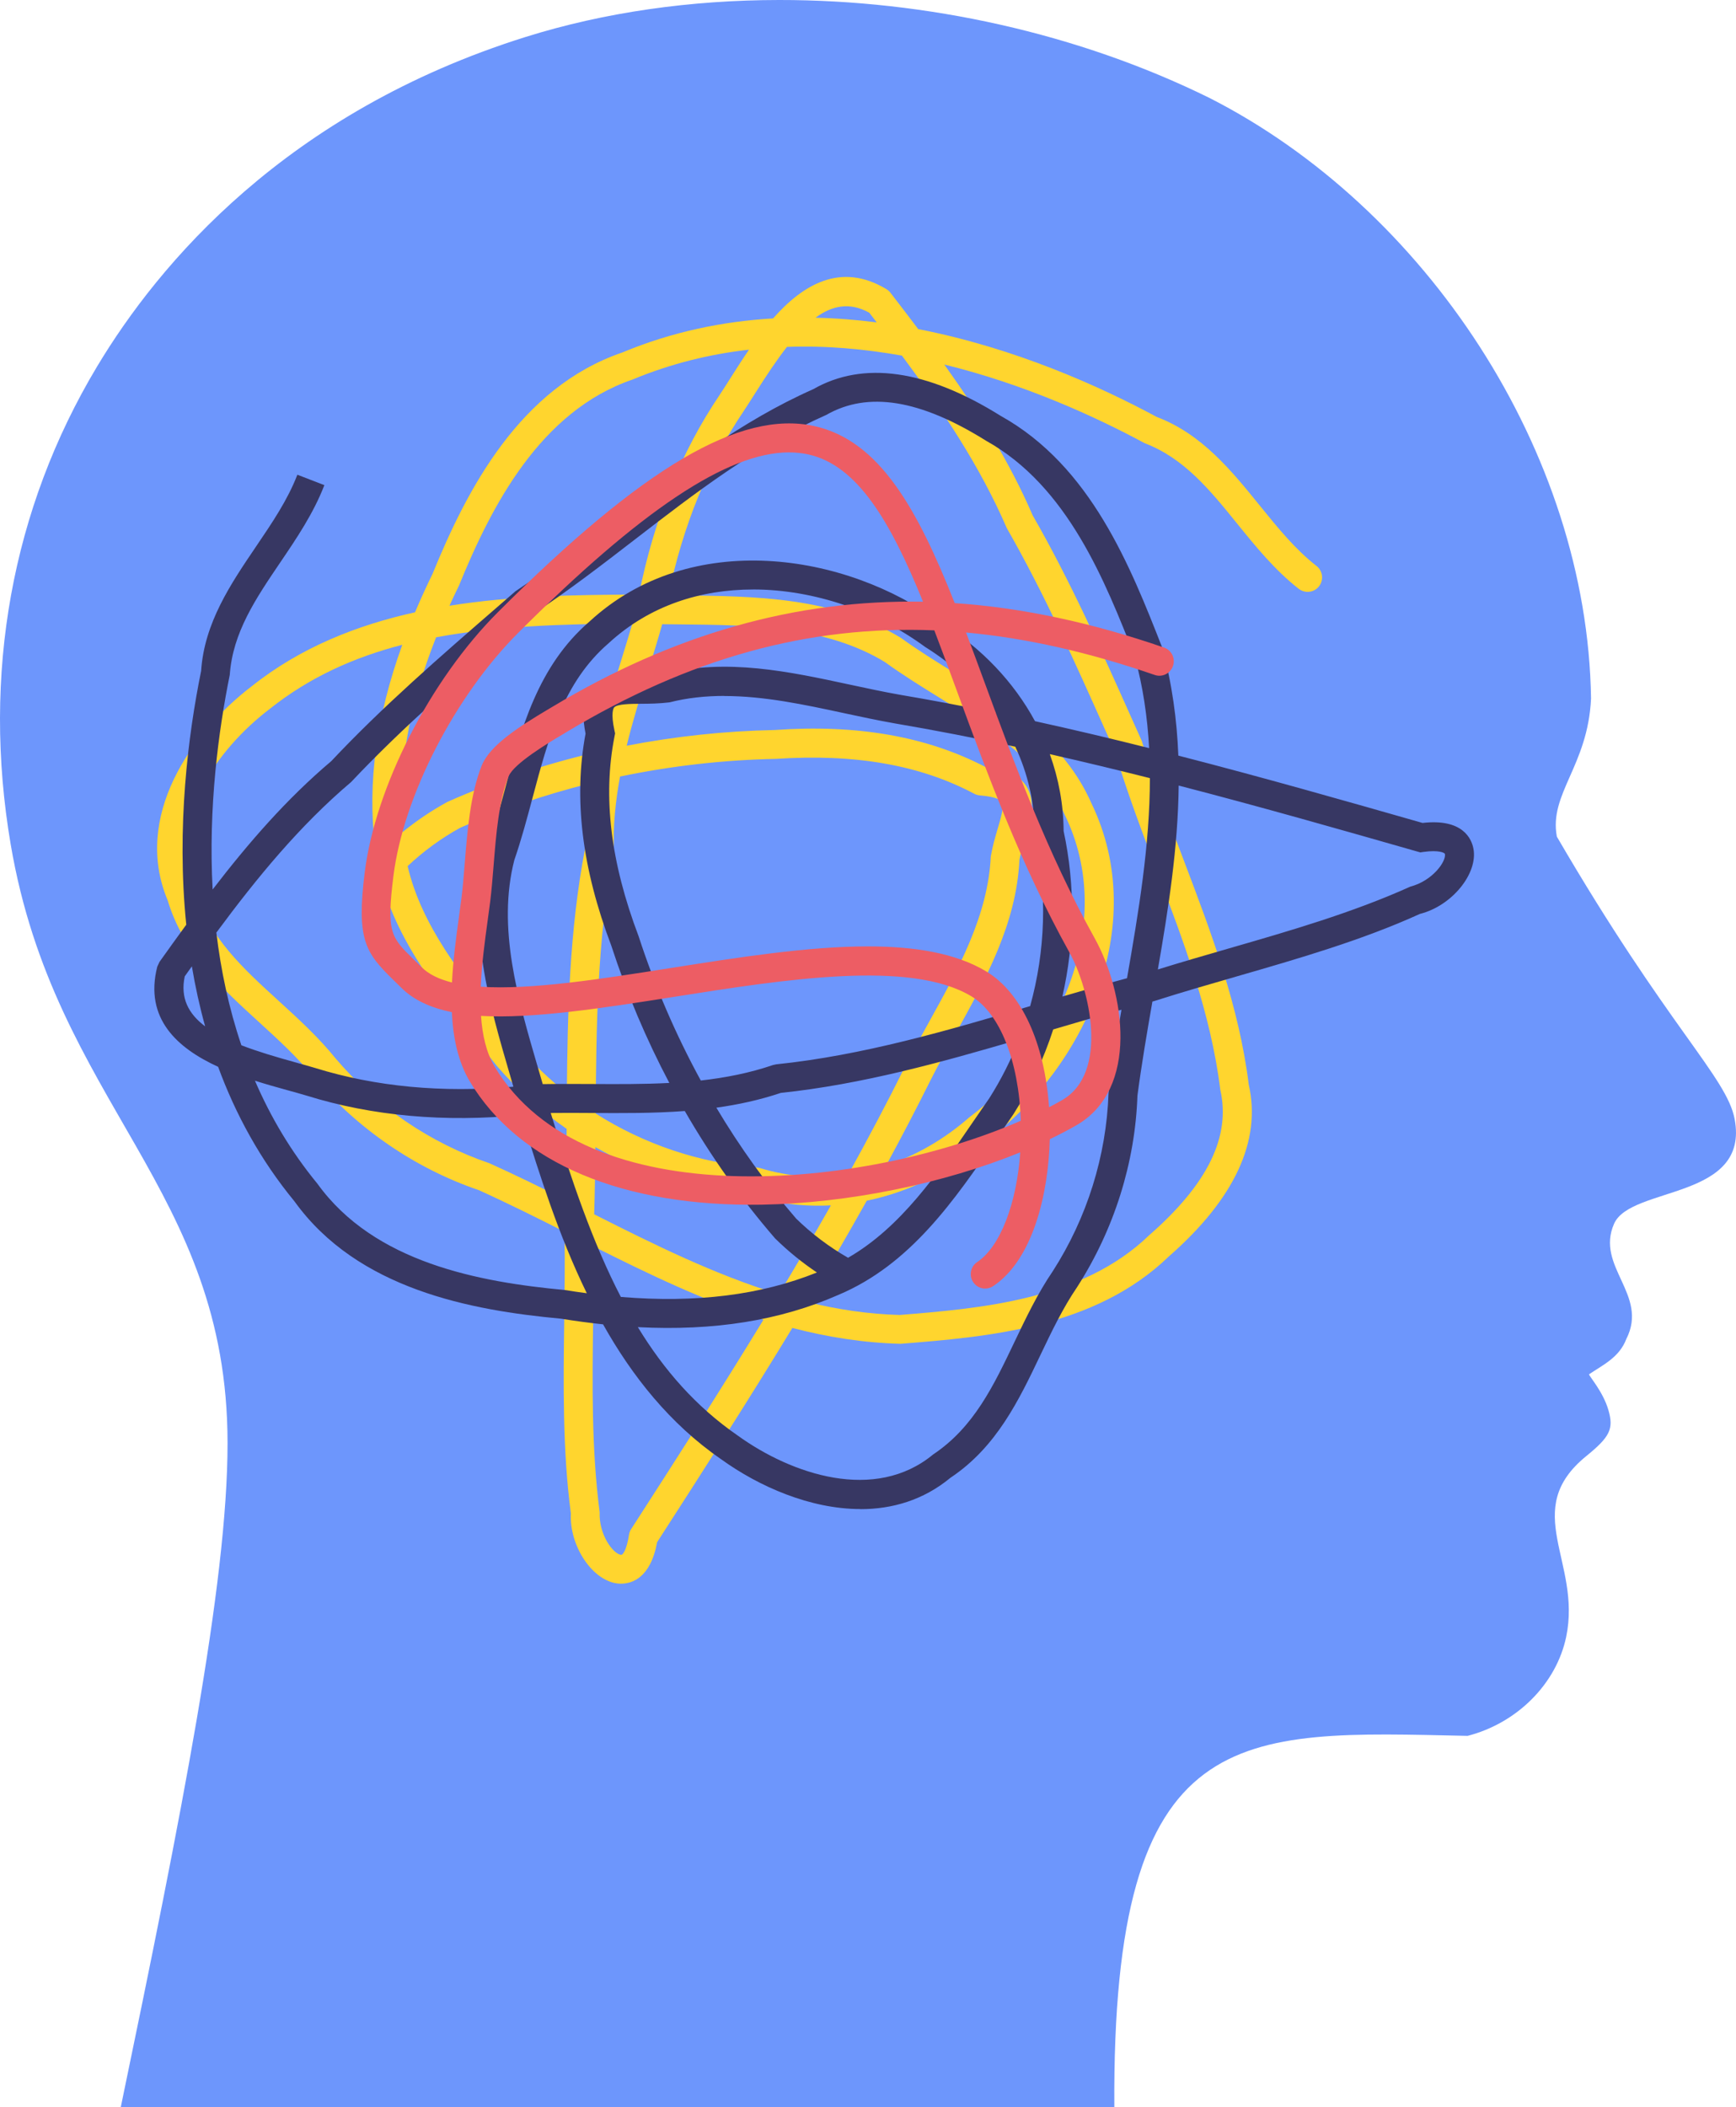
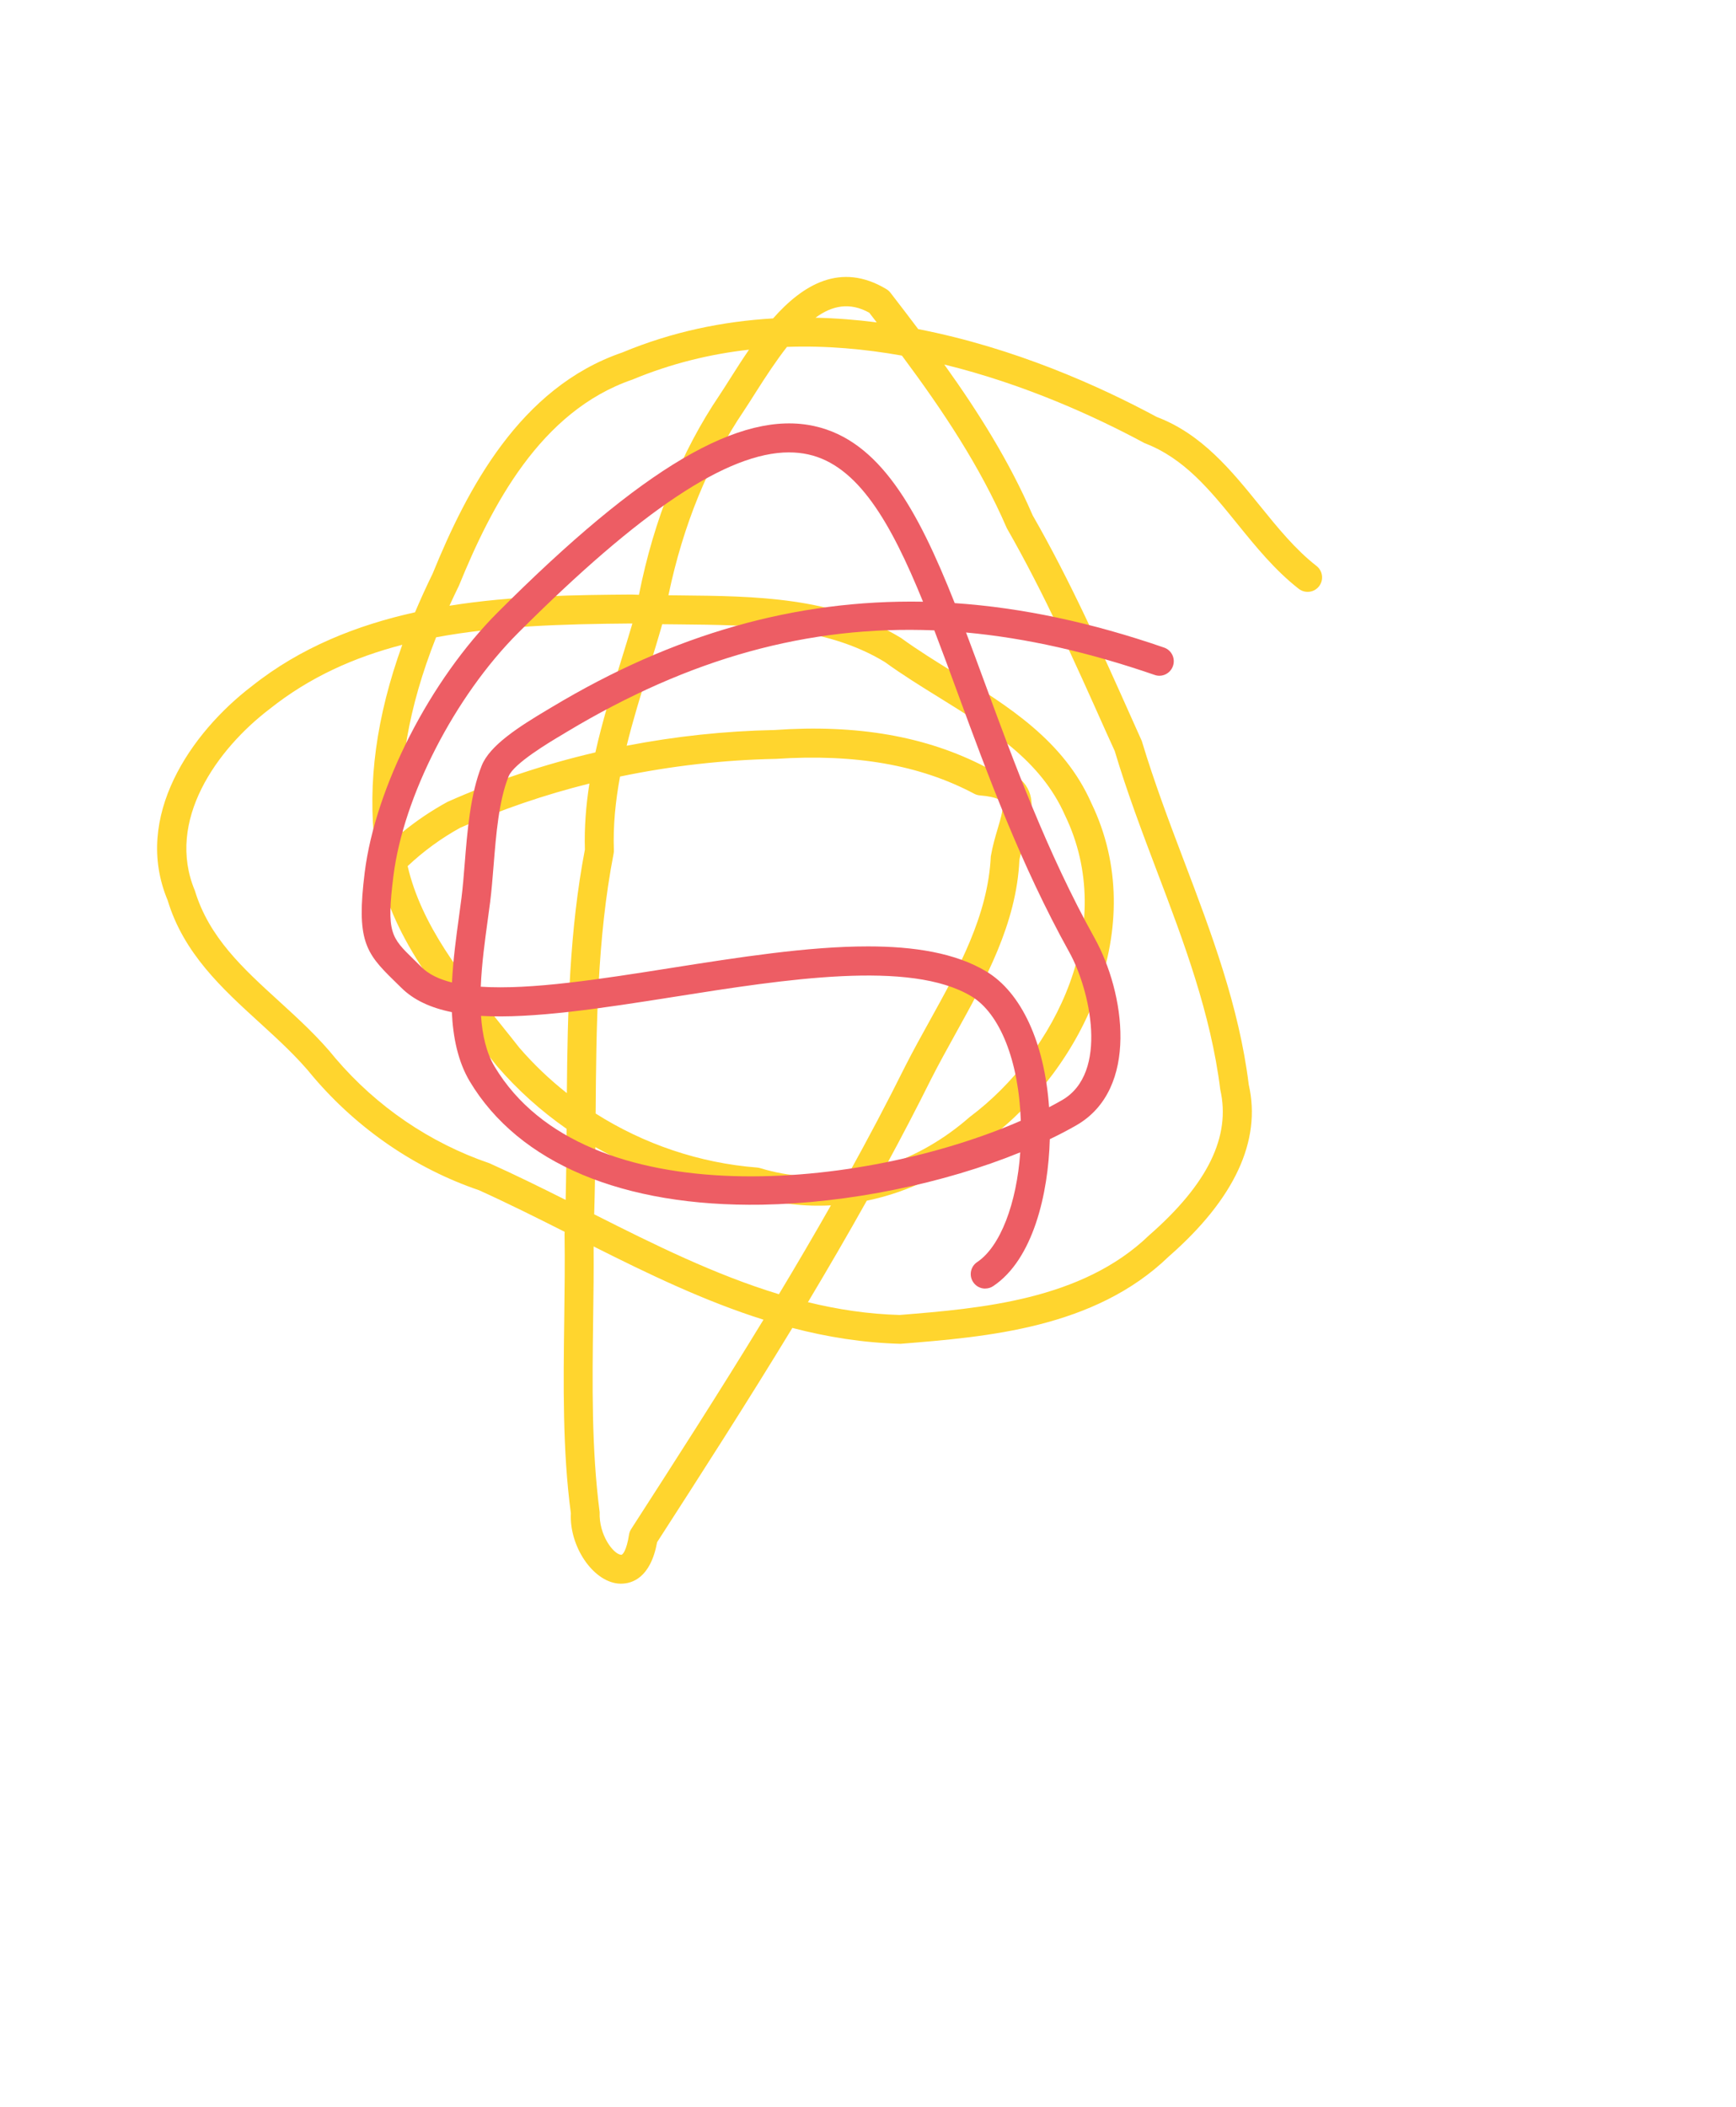
<svg xmlns="http://www.w3.org/2000/svg" id="b" data-name="Layer 2" width="60.178" height="73.011" viewBox="0 0 60.178 73.011">
  <g id="c" data-name="OBJECTS">
    <g id="d" data-name="Anxiety Icon">
      <g id="e" data-name="path200">
-         <path d="M27.01,0c-3.058.002-6.051.423-8.784,1.279C9.917,3.881,5.504,9.135,3.365,12.7.407,17.631-.631,23.372.371,29.262c1.532,8.998,7.514,11.907,7.517,20.739.002,4.89-1.618,12.975-3.701,23.01h34.441c-.086-13.457,4.317-13.03,12.246-12.863,1.721-.443,3.079-1.807,3.418-3.434.542-2.599-1.611-4.388.699-6.263.82-.666.953-.942.764-1.592-.188-.647-.671-1.171-.671-1.24.499-.334,1.052-.59,1.293-1.225.782-1.537-1.082-2.506-.425-3.992.58-1.312,4.712-.815,4.178-3.63-.276-1.456-2.309-3.17-6.162-9.782-.279-1.487,1.075-2.448,1.185-4.784-.126-8.572-5.76-17.015-13.226-20.812C37.382,1.154,32.107-.004,27.01,0h0Z" fill="#6d96fc" />
-       </g>
+         </g>
      <g id="f" data-name="path253">
        <path d="M21.531,54.876c-.041,0-.078-.002-.11-.006-.881-.091-1.689-1.296-1.632-2.433-.29-2.169-.26-4.476-.23-6.705.013-.992.026-1.983.011-2.971,0-.026.002-.053.003-.079-.978-.493-1.982-.995-2.972-1.442-2.191-.746-4.191-2.108-5.739-3.924-.549-.683-1.221-1.295-1.87-1.887-1.291-1.177-2.626-2.394-3.18-4.233-1.214-2.893.81-5.812,2.917-7.42,1.691-1.347,3.656-2.117,5.658-2.56.186-.44.389-.886.61-1.338,1.188-2.914,3.021-6.45,6.574-7.664,1.731-.721,3.495-1.08,5.228-1.181,1.024-1.159,2.338-1.973,3.93-1.013.053.032.1.074.138.123.325.42.646.84.963,1.261,3.343.65,6.285,1.975,8.268,3.043,1.562.591,2.586,1.854,3.575,3.075.631.778,1.227,1.514,1.964,2.089.218.171.257.485.087.704-.171.22-.487.255-.704.087-.827-.646-1.487-1.46-2.126-2.248-.947-1.17-1.843-2.275-3.213-2.797-1.724-.928-4.166-2.045-6.947-2.726,1.191,1.663,2.263,3.369,3.063,5.225,1.295,2.252,2.391,4.704,3.451,7.077l.332.741c.434,1.443.959,2.827,1.467,4.167.938,2.471,1.906,5.026,2.241,7.744.443,1.936-.487,3.955-2.774,5.954-2.572,2.485-6.301,2.784-9.297,3.024-1.297-.034-2.542-.235-3.75-.55-1.576,2.594-3.179,5.083-4.688,7.424-.229,1.25-.88,1.437-1.248,1.437ZM20.577,43.188c.007.839-.004,1.697-.016,2.557-.029,2.195-.059,4.465.226,6.653-.032.789.474,1.447.736,1.475.058.024.199-.153.282-.696.011-.069.036-.136.074-.194,1.475-2.289,3.043-4.723,4.587-7.255-2.047-.646-3.99-1.584-5.89-2.539ZM28.005,45.121c1.038.254,2.097.414,3.184.443,2.783-.226,6.313-.509,8.646-2.762,2.035-1.778,2.835-3.423,2.466-5.043-.328-2.648-1.275-5.146-2.192-7.562-.514-1.356-1.045-2.758-1.467-4.175l-.309-.68c-1.05-2.35-2.135-4.779-3.431-7.039-.927-2.143-2.22-4.078-3.637-5.981-1.285-.228-2.622-.351-3.985-.302-.365.466-.728,1.016-1.099,1.601-.14.221-.271.429-.396.616-1.229,1.816-2.107,3.962-2.614,6.39.132.002.265.003.397.004,2.617.025,5.323.051,7.662,1.472.605.438,1.211.812,1.854,1.21,1.864,1.155,3.792,2.349,4.748,4.516,2.072,4.282-.297,9.204-3.583,11.653-1.247,1.093-2.699,1.814-4.203,2.123-.665,1.188-1.348,2.361-2.039,3.516ZM20.597,42.076c2.073,1.046,4.191,2.097,6.404,2.769.609-1.012,1.212-2.04,1.802-3.079-.904.049-1.81-.055-2.688-.313-1.935-.159-3.81-.753-5.476-1.705-.007.771-.018,1.552-.042,2.329ZM13.945,22.342c-1.675.434-3.217,1.124-4.599,2.225-1.832,1.396-3.603,3.877-2.592,6.291.492,1.623,1.668,2.695,2.914,3.83.677.618,1.377,1.256,1.966,1.988,1.422,1.667,3.27,2.927,5.335,3.632.902.405,1.782.839,2.639,1.269.02-.828.028-1.652.034-2.462-.89-.62-1.704-1.35-2.415-2.176l-.63-.79c-1.632-2.034-3.32-4.138-3.6-6.839-.262-2.182.048-4.48.948-6.968ZM20.648,38.584c1.669,1.059,3.6,1.717,5.6,1.872.036.003.072.01.107.021.99.301,2.026.37,3.047.222.688-1.242,1.354-2.5,1.985-3.769.27-.53.559-1.052.849-1.575.989-1.786,2.013-3.633,2.11-5.684.066-.371.151-.661.232-.933.109-.368.246-.827.155-.959-.019-.027-.146-.169-.765-.218-.068-.006-.135-.024-.196-.057-1.884-1.002-4.134-1.39-6.872-1.209-1.829.037-3.645.245-5.407.613-.156.845-.244,1.696-.213,2.554.001.038-.001.076-.009.113-.572,2.95-.602,6.027-.623,9.008ZM34.15,26.57c.474.047,1.087.174,1.408.642.361.526.167,1.18-.02,1.812-.071.241-.148.499-.2.766-.1,2.214-1.181,4.165-2.227,6.051-.284.514-.567,1.024-.83,1.541-.503,1.01-1.026,2.012-1.565,3.004,1.029-.343,2.017-.908,2.899-1.682,2.994-2.234,5.148-6.64,3.303-10.453-.838-1.898-2.552-2.96-4.366-4.084-.629-.389-1.279-.792-1.88-1.228-2.069-1.256-4.635-1.28-7.117-1.304-.2-.002-.4-.004-.599-.006-.157.554-.318,1.073-.479,1.594-.267.861-.537,1.734-.754,2.617,1.683-.326,3.404-.511,5.13-.545,2.865-.201,5.261.22,7.295,1.275ZM14.131,30.013c.478,2.056,1.883,3.808,3.248,5.508.21.262.419.521.622.781.498.577,1.051,1.104,1.649,1.575.023-2.788.09-5.647.625-8.438-.023-.775.039-1.538.157-2.289-1.553.387-3.057.9-4.48,1.533-.651.358-1.272.81-1.822,1.329ZM15.117,22.083c-.965,2.439-1.344,4.659-1.161,6.749.478-.392.998-.741,1.552-1.045,1.633-.728,3.356-1.302,5.131-1.716.239-1.069.562-2.115.881-3.146.136-.44.272-.88.401-1.319-.015,0-.031,0-.046-.002-2.403.019-4.672.089-6.759.479ZM25.966,12.116c-1.348.152-2.705.48-4.041,1.036-3.2,1.095-4.893,4.389-6.014,7.137-.115.235-.225.469-.331.7,2.222-.356,4.432-.373,6.308-.388.087.004.174.006.261.009.517-2.609,1.461-4.952,2.801-6.931.119-.179.247-.381.382-.595.189-.298.4-.63.633-.969ZM28.269,11.009c.717.016,1.426.072,2.122.162-.086-.112-.172-.224-.259-.336-.673-.372-1.282-.253-1.863.174Z" fill="#ffd52e" />
      </g>
      <g id="g" data-name="path254">
-         <path d="M29.827,52.289c-1.736,0-3.515-.777-4.832-1.728-1.779-1.228-3.086-2.884-4.09-4.672-.475-.051-.96-.116-1.457-.196-3.132-.29-7.048-1.02-9.241-4.067-1.192-1.448-2.047-3.031-2.646-4.661-1.406-.644-2.566-1.665-2.11-3.468l.078-.168c.308-.433.617-.862.928-1.288-.346-3.388.067-6.587.515-8.794.112-1.667,1.024-3.012,1.906-4.313.562-.829,1.093-1.612,1.43-2.485l.936.361c-.377.979-.966,1.848-1.535,2.687-.844,1.246-1.642,2.424-1.744,3.886-.388,1.919-.749,4.58-.594,7.438,1.248-1.623,2.57-3.145,4.111-4.446,1.775-1.889,3.8-3.645,5.758-5.342l.628-.546c1.255-.833,2.428-1.737,3.562-2.611,2.093-1.614,4.258-3.283,6.763-4.392,1.724-.986,3.926-.682,6.501.929,3.127,1.742,4.494,5.224,5.592,8.021.343,1.251.512,2.501.561,3.748,2.939.756,5.787,1.568,8.465,2.333,1.408-.161,1.7.562,1.763.885.169.869-.75,1.992-1.854,2.267-1.994.908-4.212,1.549-6.357,2.168-.95.274-1.9.548-2.84.848l-.076.021c-.189,1.079-.377,2.185-.519,3.262-.079,2.314-.803,4.624-2.09,6.631-.495.725-.886,1.545-1.265,2.338-.751,1.577-1.529,3.207-3.128,4.271-.936.774-2.018,1.086-3.116,1.086ZM22.111,45.986c.9,1.477,2.008,2.753,3.462,3.756,1.869,1.348,4.756,2.323,6.773.656,1.411-.941,2.095-2.378,2.82-3.898.395-.827.803-1.684,1.333-2.46,1.182-1.844,1.852-3.978,1.928-6.159.126-.981.285-1.948.448-2.893-.798.221-1.589.452-2.365.682-.335,1.031-.798,2.022-1.383,2.942l-.572.83c-1.474,2.152-2.997,4.379-5.502,5.43-2.012.884-4.3,1.251-6.943,1.114ZM21.522,44.939c2.614.216,4.849-.064,6.796-.847-.514-.344-1-.739-1.451-1.182-1.17-1.353-2.219-2.835-3.129-4.413-1.094.082-2.19.075-3.271.068-.459-.002-.917-.007-1.375,0,.004.015.008.029.012.044.714,2.295,1.439,4.446,2.417,6.33ZM8.838,37.447c.537,1.246,1.245,2.45,2.164,3.567,1.977,2.745,5.619,3.409,8.573,3.685.259.042.514.079.766.112-.986-2.022-1.642-4.132-2.2-5.924-.022-.085-.045-.169-.068-.252-2.647.261-5.163.038-7.445-.671-.206-.062-.437-.126-.681-.193-.339-.094-.718-.199-1.109-.324ZM24.832,38.381c.82,1.375,1.748,2.664,2.766,3.843.532.52,1.143.982,1.8,1.358,1.829-1.054,3.098-2.907,4.33-4.707l.565-.82c.409-.644.753-1.326,1.03-2.035-2.675.786-5.431,1.552-8.256,1.849-.736.247-1.483.408-2.236.513ZM8.366,36.218c.551.214,1.183.401,1.85.586.251.07.49.137.706.201,2.095.65,4.404.868,6.874.649-.037-.126-.074-.252-.11-.378-.736-2.513-1.497-5.111-.815-7.764.243-.706.427-1.396.622-2.126.564-2.118,1.148-4.309,2.943-5.851,3.498-3.227,8.896-2.386,12.192.049,1.408.875,2.519,2.056,3.25,3.405,1.33.292,2.651.605,3.956.933-.058-1.066-.211-2.127-.499-3.175-1.023-2.598-2.316-5.894-5.151-7.474-2.292-1.432-4.096-1.722-5.54-.897-2.44,1.082-4.556,2.714-6.602,4.291-1.148.886-2.335,1.801-3.569,2.615l-.576.505c-1.939,1.683-3.944,3.421-5.727,5.312-1.779,1.507-3.257,3.306-4.67,5.216.155,1.296.43,2.613.867,3.902ZM26.101,20.426c-1.801,0-3.58.55-5,1.859-1.572,1.352-2.091,3.299-2.641,5.36-.191.715-.388,1.455-.631,2.156-.601,2.346.121,4.81.818,7.192.056.191.112.382.167.572.573-.01,1.116-.006,1.66-.004.901.005,1.818.011,2.728-.037-.801-1.516-1.476-3.109-2.01-4.752-1.019-2.688-1.314-5.102-.894-7.352-.093-.467-.15-1.091.205-1.534.398-.498,1.08-.503,1.739-.506.252-.002.521-.003.792-.031,2.146-.547,4.325-.079,6.433.375.575.123,1.147.247,1.719.348,1.112.188,2.223.399,3.329.627-.626-.885-1.455-1.666-2.451-2.286-1.635-1.206-3.814-1.988-5.962-1.988ZM25.113,24.114c-.64,0-1.276.063-1.905.223-.375.044-.677.047-.96.049-.384.002-.862.005-.961.129-.021.026-.12.189.013.796l.022.102-.02.103c-.411,2.091-.138,4.356.836,6.927.566,1.739,1.292,3.417,2.155,4.997.853-.096,1.694-.26,2.505-.537l.111-.024c2.989-.308,5.943-1.172,8.801-2.017.529-1.903.599-3.942.168-5.901l-.012-.107c0-1.035-.233-2.046-.672-2.981-1.388-.299-2.784-.57-4.181-.808-.587-.104-1.172-.229-1.758-.355-1.364-.293-2.76-.593-4.142-.593ZM6.404,33.831c-.16.751.13,1.299.707,1.732-.192-.691-.344-1.387-.46-2.079-.083.115-.165.23-.247.347ZM36.87,28.796c.409,1.897.385,3.863-.043,5.734.74-.217,1.491-.433,2.241-.635.399-2.287.792-4.619.793-6.932-1.146-.289-2.304-.568-3.47-.832.308.852.474,1.749.479,2.664ZM40.859,27.219c-.023,2.146-.358,4.278-.722,6.373.799-.248,1.622-.486,2.445-.724,2.111-.609,4.295-1.239,6.309-2.147.765-.198,1.247-.873,1.197-1.132-.008-.038-.206-.145-.747-.069l-.105.016-.103-.029c-2.618-.748-5.402-1.544-8.274-2.287Z" fill="#373763" />
-       </g>
+         </g>
      <g id="h" data-name="path255">
        <path d="M34.152,44.65c-.162,0-.321-.079-.417-.224-.154-.23-.092-.542.139-.695.8-.533,1.369-2.027,1.493-3.802-2.637,1.075-5.943,1.761-8.963,1.814-4.802.076-8.414-1.43-10.117-4.268-.412-.688-.583-1.528-.624-2.404-.727-.147-1.325-.417-1.759-.852l-.262-.257c-.971-.947-1.292-1.394-.999-3.736.37-2.958,2.267-6.663,4.613-9.01,5.025-5.025,8.405-7.017,10.971-6.452,2.263.498,3.578,2.878,4.868,6.134,2.339.159,4.746.674,7.255,1.54.263.09.401.375.311.637-.09.264-.378.404-.637.311-2.277-.785-4.441-1.276-6.536-1.47.216.572.435,1.165.659,1.775,1.008,2.743,2.151,5.854,3.796,8.813,1.042,1.875,1.561,5.234-.636,6.49-.29.166-.596.326-.916.479-.05,1.888-.578,4.168-1.961,5.09-.085.058-.182.085-.278.085ZM16.674,35.2c.046.663.183,1.277.473,1.761,3.14,5.232,12.796,4.251,18.239,1.873-.07-2.071-.723-3.719-1.716-4.314-2.118-1.27-6.453-.587-10.277.017-2.561.404-4.912.766-6.719.664ZM30.082,32.793c1.617,0,3.042.229,4.104.866,1.223.733,2.021,2.472,2.18,4.707.153-.08.301-.16.443-.242,1.648-.941.968-3.854.257-5.132-1.682-3.028-2.839-6.177-3.86-8.955-.281-.764-.551-1.499-.818-2.195-4.387-.178-8.497.973-12.73,3.512l-.149.09c-.465.276-1.7,1.011-1.878,1.456-.34.849-.432,1.991-.521,3.096-.035.438-.07.862-.118,1.25l-.088.656c-.095.692-.206,1.496-.238,2.288,1.744.116,4.183-.269,6.572-.646,2.358-.371,4.762-.751,6.846-.751ZM27.354,15.675c-2.136,0-5.15,2.013-9.389,6.251-2.203,2.203-3.982,5.668-4.327,8.426-.246,1.967-.083,2.126.704,2.893l.271.267c.25.249.609.421,1.055.532.039-.8.147-1.589.242-2.278l.086-.645c.047-.374.08-.783.114-1.206.09-1.124.193-2.397.589-3.388.281-.702,1.289-1.346,2.297-1.945l.146-.087c4.215-2.53,8.44-3.724,12.854-3.646-1.121-2.755-2.26-4.726-3.983-5.104-.209-.046-.429-.069-.658-.069Z" fill="#ed5d64" />
      </g>
    </g>
  </g>
</svg>